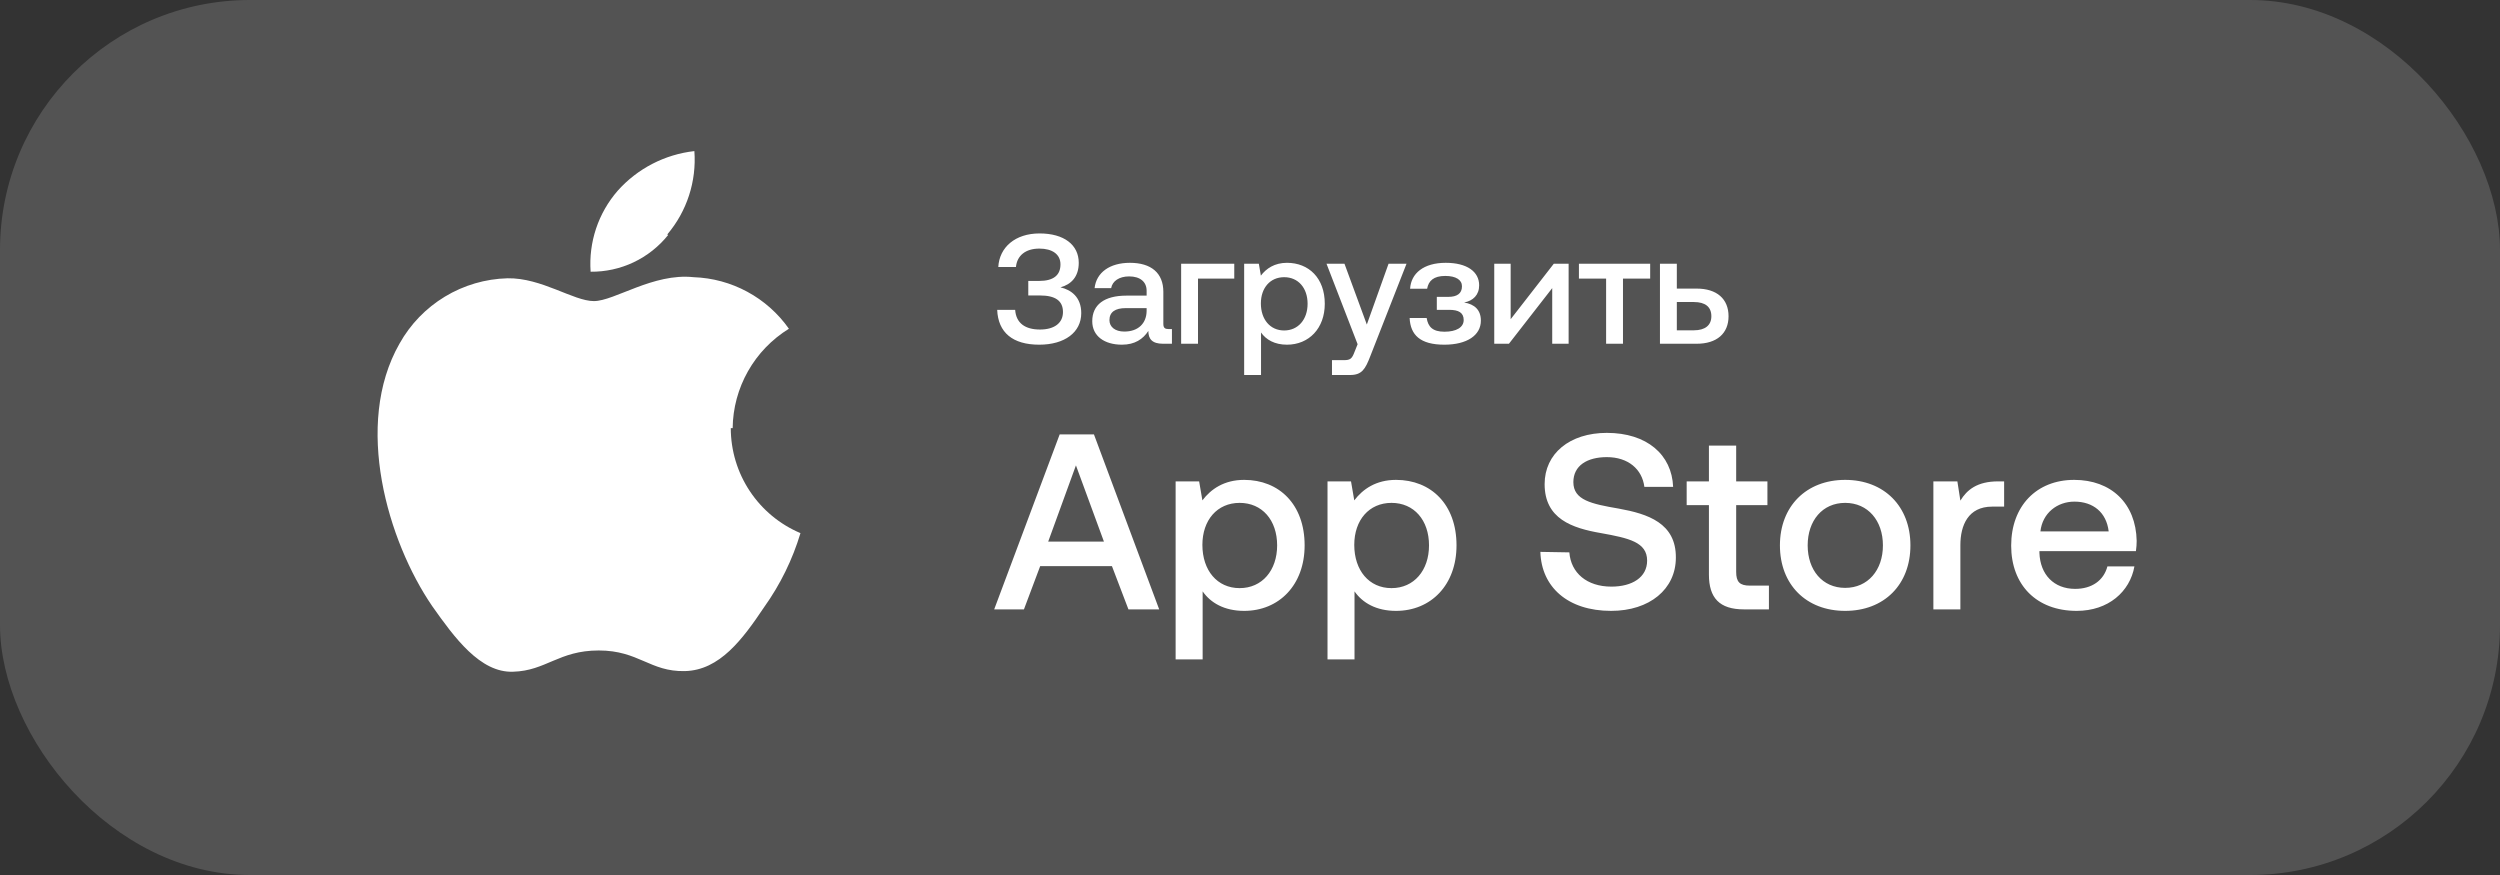
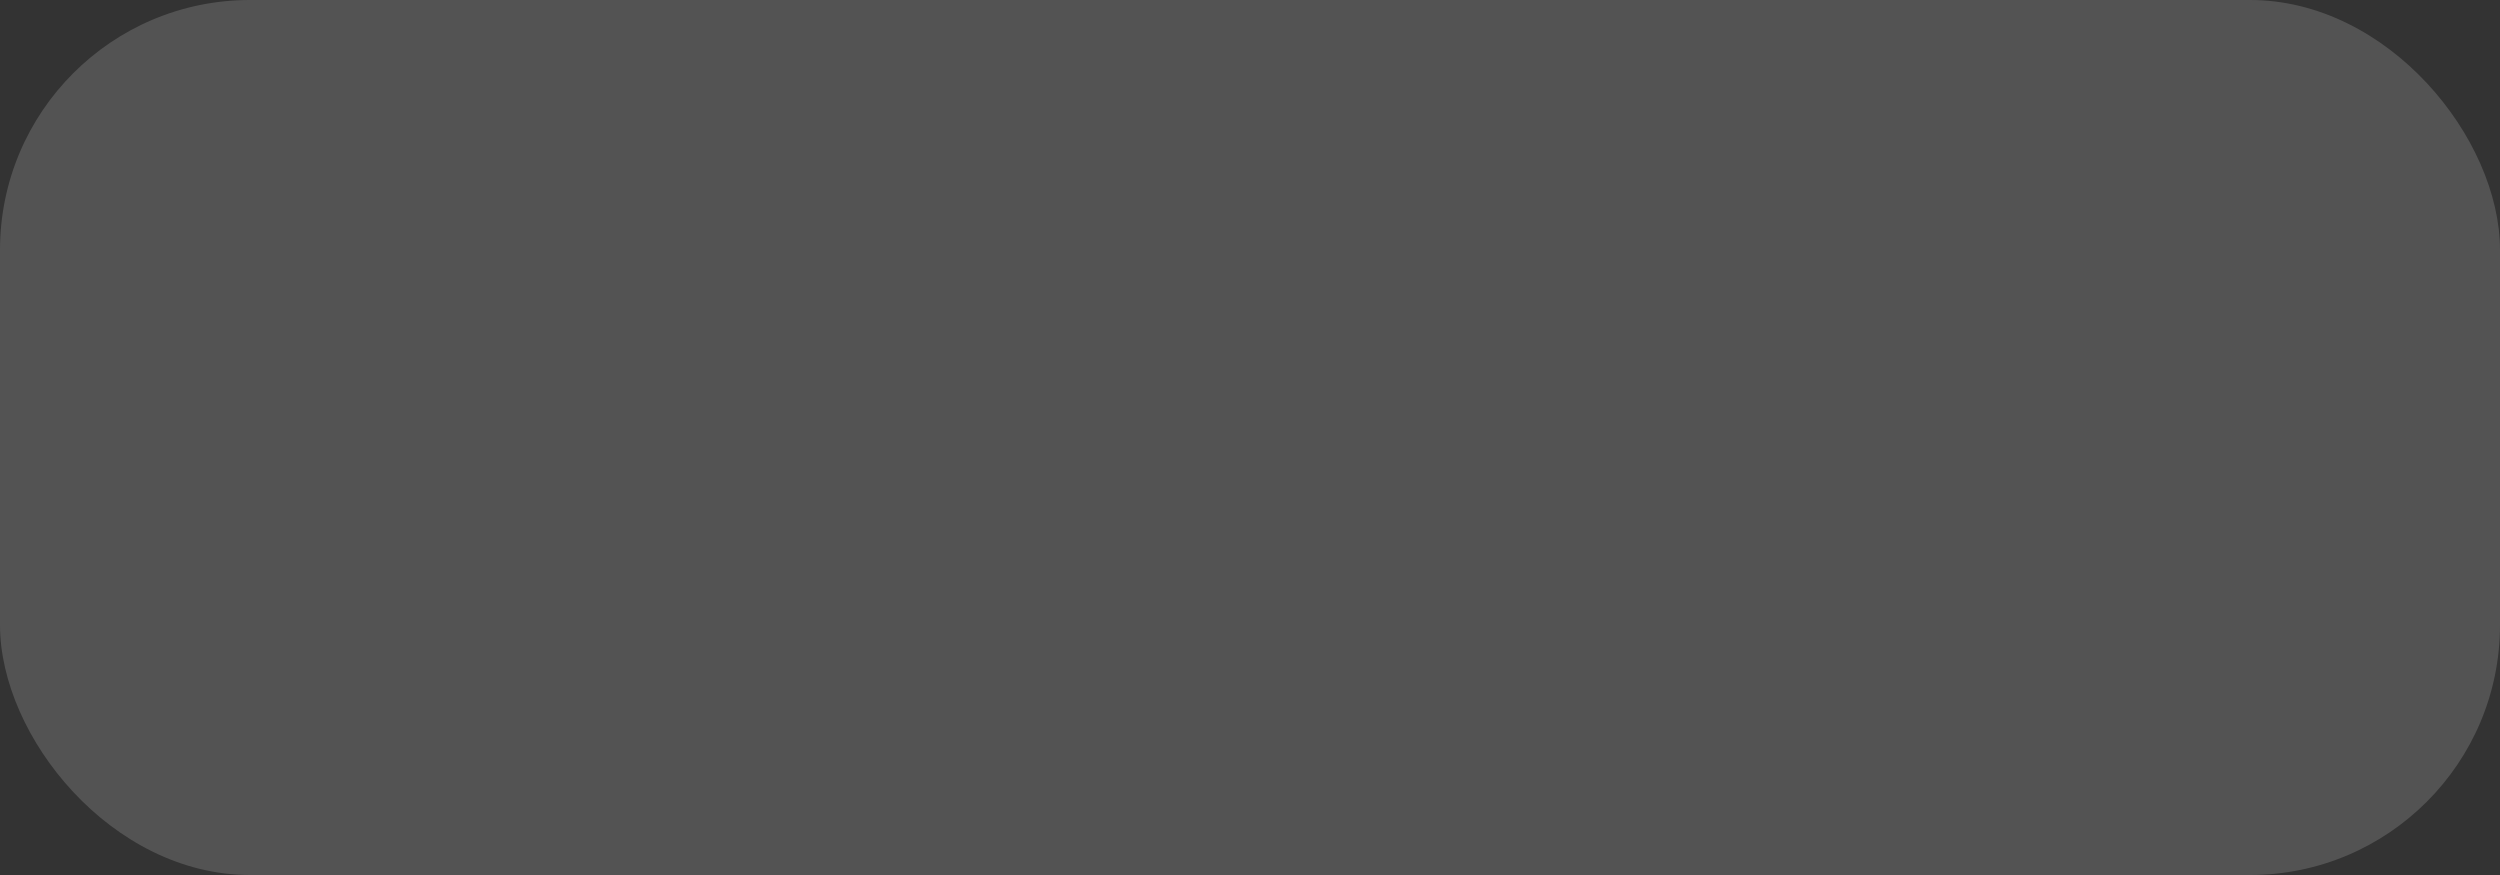
<svg xmlns="http://www.w3.org/2000/svg" width="160" height="56" viewBox="0 0 160 56" fill="none">
  <rect x="0" y="0" width="160" height="56" fill="#333333" stroke="none" />
  <rect width="160" height="56" rx="16" fill="white" fill-opacity="0.16" />
  <g clip-path="url(#clip0_83_12091)">
    <g clip-path="url(#clip1_83_12091)">
      <path d="M46.89 27.4C46.904 26.122 47.242 24.869 47.872 23.757C48.501 22.645 49.402 21.71 50.49 21.04C49.798 20.056 48.886 19.245 47.828 18.673C46.77 18.1 45.593 17.781 44.39 17.74C41.81 17.46 39.32 19.27 38.01 19.27C36.7 19.27 34.66 17.77 32.48 17.81C31.064 17.847 29.683 18.252 28.472 18.985C27.26 19.718 26.26 20.753 25.57 21.99C22.61 27.17 24.82 34.64 27.66 38.79C29.08 40.8 30.73 43.07 32.84 42.99C34.95 42.93 35.76 41.63 38.32 41.63C40.88 41.63 41.6 43 43.83 42.95C46.06 42.9 47.53 40.91 48.91 38.85C49.938 37.411 50.721 35.813 51.23 34.12C49.908 33.562 48.781 32.627 47.988 31.432C47.194 30.237 46.771 28.834 46.77 27.4H46.89ZM42.71 15C43.963 13.519 44.584 11.605 44.44 9.67C42.546 9.883 40.798 10.788 39.53 12.21C38.915 12.917 38.445 13.739 38.148 14.627C37.852 15.516 37.733 16.455 37.8 17.39C38.751 17.4 39.691 17.194 40.551 16.787C41.41 16.379 42.166 15.782 42.76 15.04L42.71 15.01V15Z" fill="white" />
    </g>
  </g>
-   <path d="M66.51 22.06C64.82 22.06 63.88 21.29 63.82 19.83H64.97C65.03 20.69 65.62 21.09 66.56 21.09C67.47 21.09 68.03 20.68 68.03 19.97C68.03 19.25 67.54 18.91 66.56 18.91H65.81V17.98H66.5C67.44 17.98 67.87 17.6 67.87 16.92C67.87 16.27 67.34 15.91 66.52 15.91C65.63 15.91 65.09 16.36 65.02 17.09H63.89C63.96 15.82 64.98 14.94 66.53 14.94C68.1 14.94 69.04 15.67 69.04 16.82C69.04 17.71 68.56 18.2 67.87 18.39C68.56 18.55 69.2 19.02 69.2 20.04C69.2 21.27 68.14 22.06 66.51 22.06ZM74.784 21.06H75.004V22H74.434C73.734 22 73.494 21.69 73.494 21.18C73.154 21.7 72.634 22.06 71.804 22.06C70.684 22.06 69.904 21.51 69.904 20.56C69.904 19.51 70.664 18.92 72.094 18.92H73.384V18.61C73.384 18.04 72.974 17.69 72.264 17.69C71.624 17.69 71.194 17.99 71.114 18.44H70.054C70.164 17.44 71.024 16.82 72.314 16.82C73.674 16.82 74.454 17.47 74.454 18.68V20.73C74.454 20.99 74.564 21.06 74.784 21.06ZM73.384 19.9V19.72H72.044C71.374 19.72 71.004 19.97 71.004 20.49C71.004 20.92 71.364 21.22 71.954 21.22C72.854 21.22 73.374 20.69 73.384 19.9ZM76.672 22H75.593V16.88H78.993V17.83H76.672V22ZM82.366 16.82C83.766 16.82 84.786 17.8 84.786 19.44C84.786 21.02 83.766 22.06 82.366 22.06C81.576 22.06 81.026 21.74 80.706 21.28V24H79.626V16.88H80.566L80.696 17.64C81.036 17.19 81.566 16.82 82.366 16.82ZM82.186 21.15C83.086 21.15 83.686 20.44 83.686 19.44C83.686 18.43 83.086 17.74 82.186 17.74C81.286 17.74 80.696 18.43 80.696 19.42C80.696 20.44 81.286 21.15 82.186 21.15ZM86.887 22.03L84.897 16.88H86.047L87.477 20.77L88.867 16.88H90.017L87.697 22.8C87.377 23.63 87.157 24 86.407 24H85.247V23.05H86.007C86.427 23.05 86.527 22.95 86.687 22.53L86.887 22.03ZM93.706 19.36C94.376 19.47 94.776 19.84 94.776 20.52C94.776 21.46 93.886 22.06 92.436 22.06C90.896 22.06 90.266 21.44 90.216 20.35H91.306C91.396 20.92 91.696 21.23 92.446 21.23C93.206 21.23 93.676 20.95 93.676 20.48C93.676 20.01 93.346 19.83 92.756 19.83H91.956V19H92.686C93.246 19 93.566 18.79 93.566 18.32C93.566 17.91 93.176 17.66 92.496 17.66C91.756 17.66 91.426 17.97 91.336 18.48H90.246C90.306 17.49 91.116 16.82 92.526 16.82C93.896 16.82 94.666 17.39 94.666 18.26C94.666 18.88 94.276 19.25 93.706 19.36ZM96.572 22H95.632V16.88H96.682V20.43L99.442 16.88H100.392V22H99.342V18.44L96.572 22ZM103.871 22H102.791V17.83H101.051V16.88H105.611V17.83H103.871V22ZM108.587 22H106.237V16.88H107.317V18.47H108.587C109.877 18.47 110.627 19.13 110.627 20.24C110.627 21.34 109.877 22 108.587 22ZM107.317 19.33V21.14H108.407C109.137 21.14 109.527 20.81 109.527 20.24C109.527 19.64 109.137 19.33 108.407 19.33H107.317Z" fill="white" />
-   <path d="M65.532 39H63.628L67.82 27.8H70.012L74.188 39H72.22L71.164 36.232H66.572L65.532 39ZM68.86 29.784L67.084 34.664H70.652L68.86 29.784ZM79.624 30.712C81.865 30.712 83.496 32.28 83.496 34.904C83.496 37.432 81.865 39.096 79.624 39.096C78.361 39.096 77.481 38.584 76.969 37.848V42.2H75.24V30.808H76.745L76.953 32.024C77.496 31.304 78.344 30.712 79.624 30.712ZM79.337 37.64C80.776 37.64 81.737 36.504 81.737 34.904C81.737 33.288 80.776 32.184 79.337 32.184C77.897 32.184 76.953 33.288 76.953 34.872C76.953 36.504 77.897 37.64 79.337 37.64ZM89.345 30.712C91.585 30.712 93.217 32.28 93.217 34.904C93.217 37.432 91.585 39.096 89.345 39.096C88.081 39.096 87.201 38.584 86.689 37.848V42.2H84.961V30.808H86.465L86.673 32.024C87.217 31.304 88.065 30.712 89.345 30.712ZM89.057 37.64C90.497 37.64 91.457 36.504 91.457 34.904C91.457 33.288 90.497 32.184 89.057 32.184C87.617 32.184 86.673 33.288 86.673 34.872C86.673 36.504 87.617 37.64 89.057 37.64ZM98.584 35.32L100.439 35.352C100.535 36.664 101.559 37.544 103.128 37.544C104.456 37.544 105.416 36.952 105.416 35.88C105.416 34.696 104.247 34.44 102.471 34.12C100.615 33.8 98.856 33.208 98.856 30.984C98.856 29.032 100.455 27.704 102.839 27.704C105.399 27.704 107 29.096 107.08 31.16H105.24C105.095 30.024 104.2 29.256 102.839 29.256C101.575 29.256 100.695 29.8 100.695 30.856C100.695 32.008 101.847 32.248 103.608 32.552C105.464 32.888 107.272 33.48 107.255 35.688C107.255 37.704 105.576 39.096 103.111 39.096C100.327 39.096 98.647 37.56 98.584 35.32ZM109.371 36.776V32.328H107.947V30.808H109.371V28.52H111.115V30.808H113.115V32.328H111.115V36.6C111.115 37.24 111.339 37.48 111.995 37.48H113.211V39H111.611C110.043 39 109.371 38.264 109.371 36.776ZM118.091 39.096C115.595 39.096 113.915 37.416 113.915 34.904C113.915 32.408 115.595 30.712 118.091 30.712C120.587 30.712 122.267 32.408 122.267 34.904C122.267 37.416 120.587 39.096 118.091 39.096ZM118.091 37.624C119.547 37.624 120.507 36.488 120.507 34.904C120.507 33.32 119.547 32.184 118.091 32.184C116.635 32.184 115.691 33.32 115.691 34.904C115.691 36.488 116.635 37.624 118.091 37.624ZM127.88 30.808H128.264V32.424H127.496C125.96 32.424 125.464 33.624 125.464 34.888V39H123.736V30.808H125.272L125.464 32.04C125.88 31.352 126.536 30.808 127.88 30.808ZM132.907 39.096C130.331 39.096 128.715 37.432 128.715 34.92C128.715 32.392 130.331 30.712 132.747 30.712C135.115 30.712 136.699 32.216 136.747 34.616C136.747 34.824 136.731 35.048 136.699 35.272H130.523V35.384C130.571 36.776 131.451 37.688 132.811 37.688C133.867 37.688 134.635 37.16 134.875 36.248H136.603C136.315 37.864 134.939 39.096 132.907 39.096ZM130.587 34.008H134.955C134.811 32.792 133.963 32.104 132.763 32.104C131.659 32.104 130.715 32.84 130.587 34.008Z" fill="white" />
  <defs>
    <clipPath id="clip0_83_12091">
-       <rect width="40" height="40" fill="white" transform="translate(17.5 8)" />
-     </clipPath>
+       </clipPath>
    <clipPath id="clip1_83_12091">
-       <rect width="40" height="40" fill="white" transform="translate(17.5 8)" />
-     </clipPath>
+       </clipPath>
  </defs>
</svg>